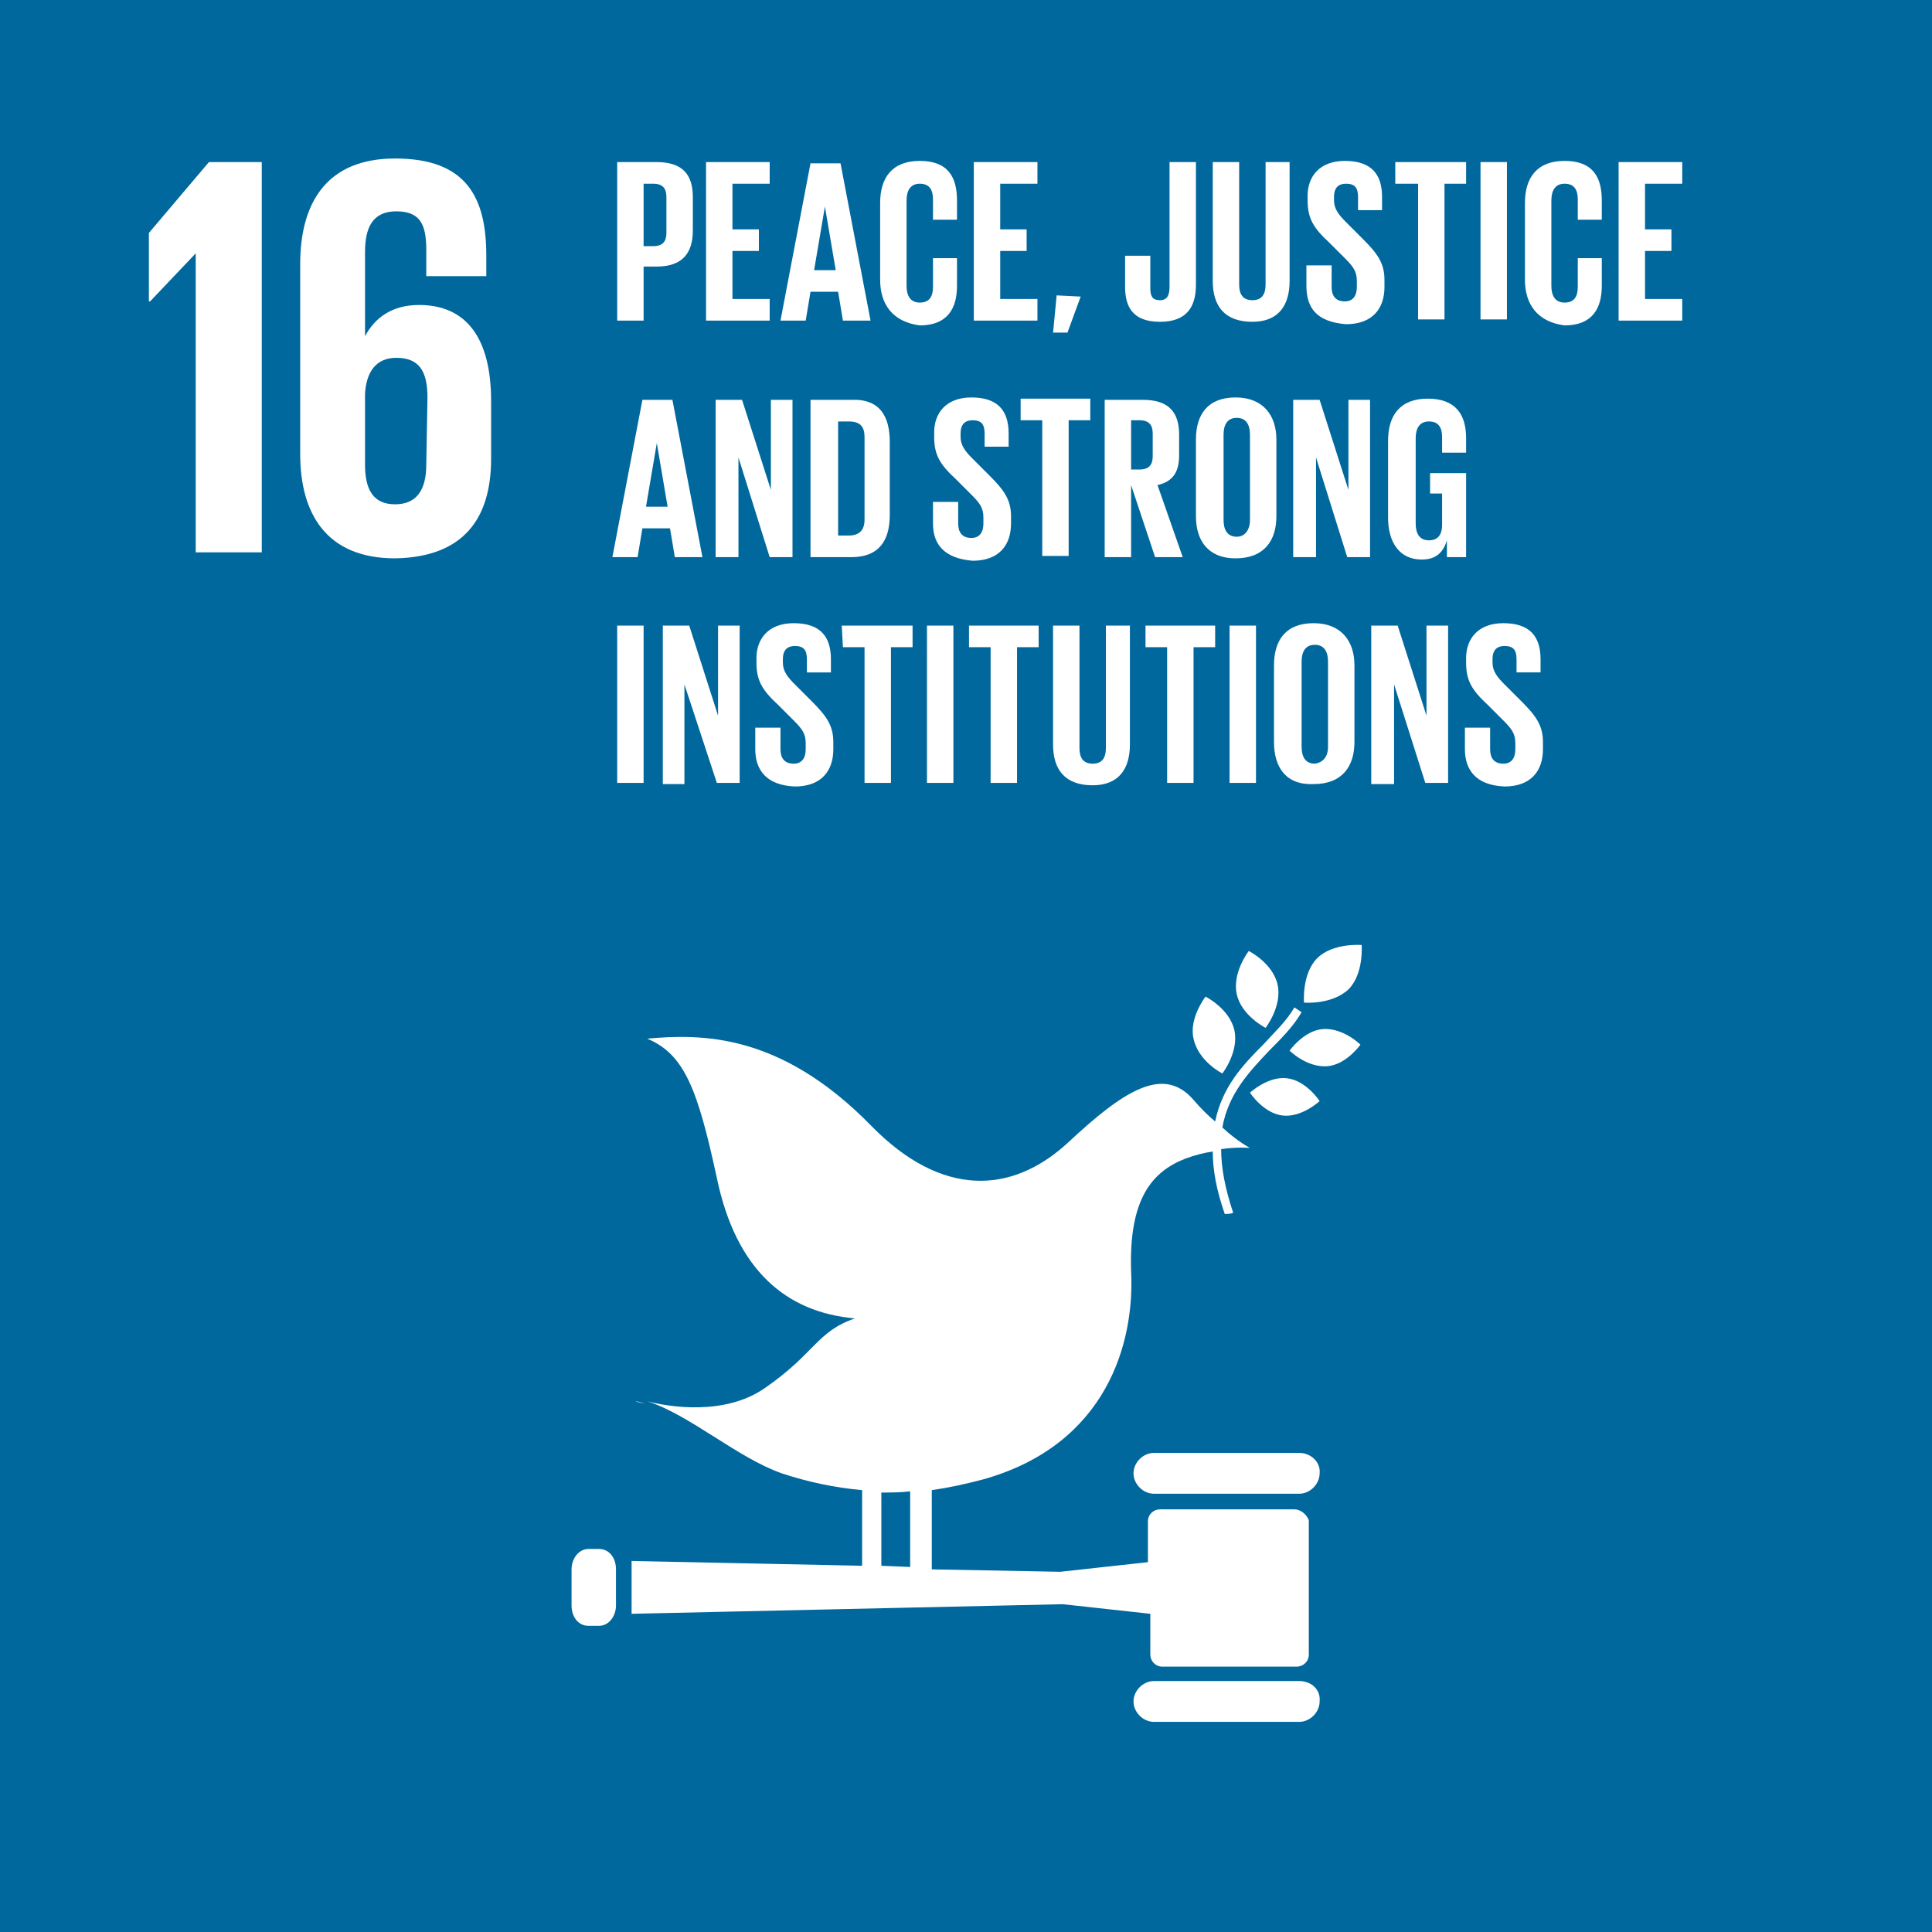
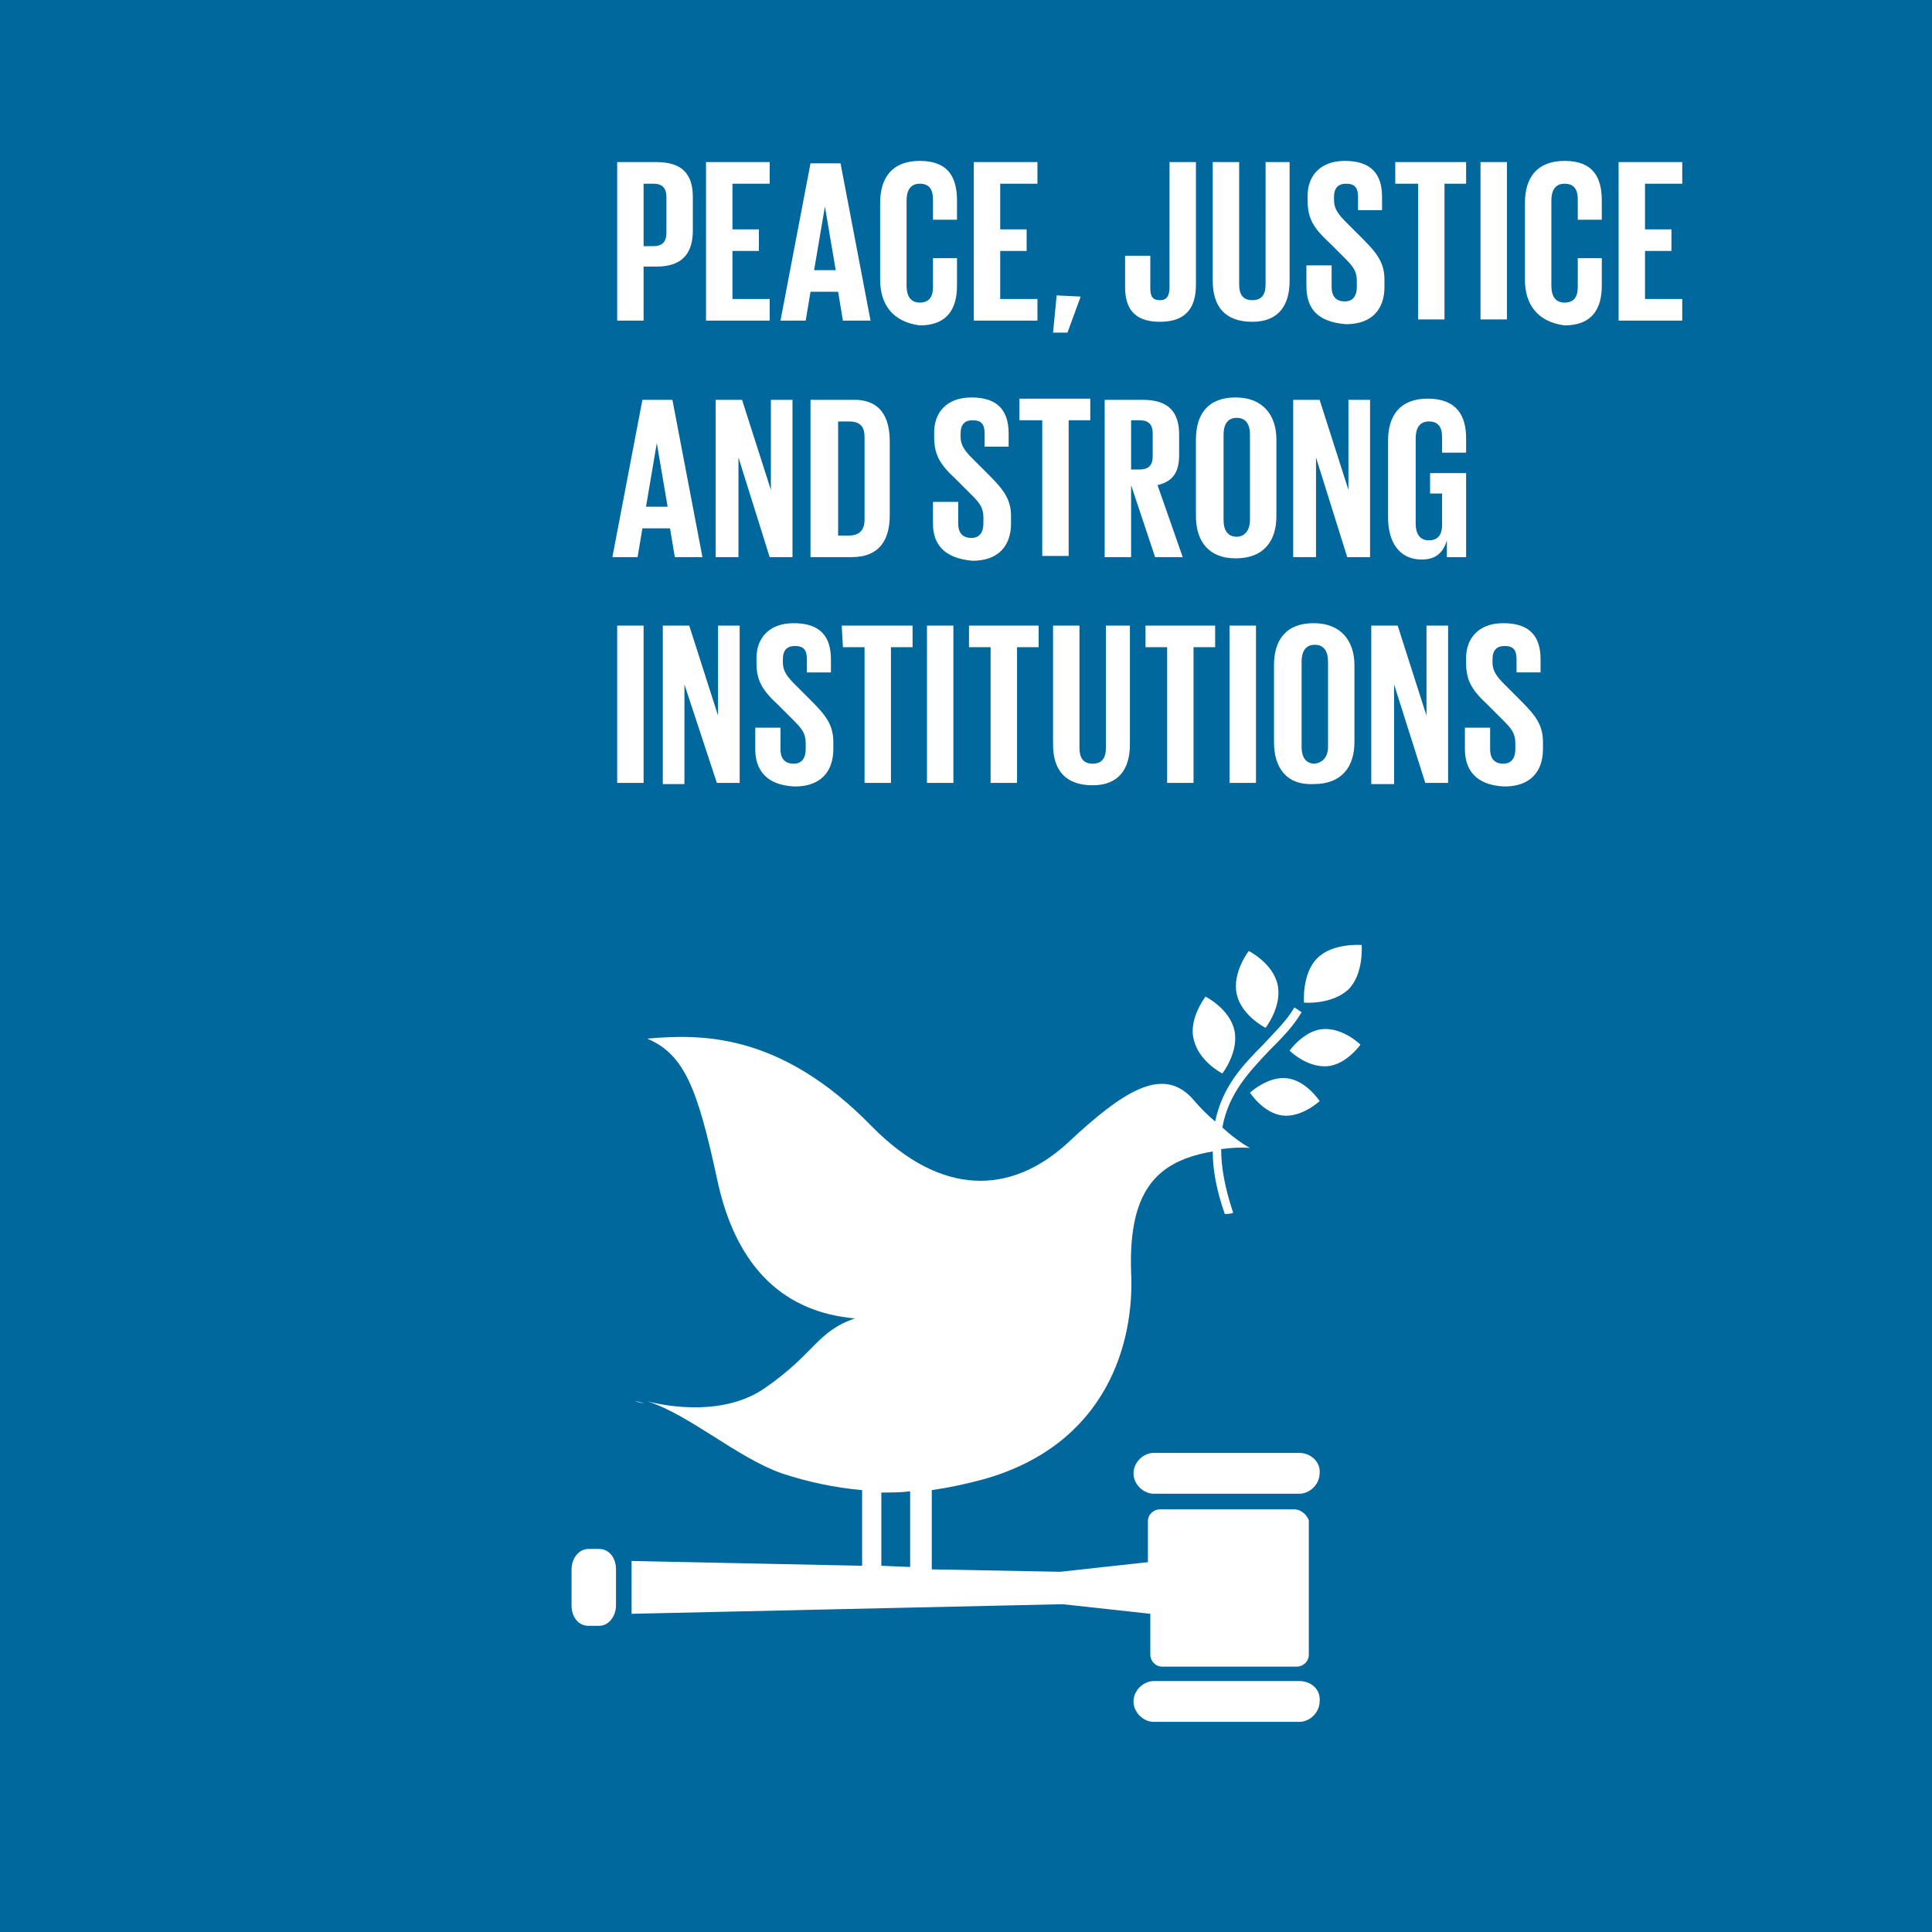
<svg xmlns="http://www.w3.org/2000/svg" id="a" viewBox="0 0 160.9 160.9">
  <defs>
    <style>.b{fill:#fff;}.c{fill:#00689d;}</style>
  </defs>
  <path class="c" d="M0,0H160.9V160.9H0V0Z" />
-   <path class="b" d="M12.4,19.4v5.7h.1l3.8-4v24.9h5.5V13.5h-4.4l-5,5.9Zm28.5,18.8v-4.8c0-5.3-2.1-8-6-8-2.3,0-3.7,1.1-4.5,2.6v-7c0-2,.6-3.4,2.6-3.4s2.5,1.1,2.5,3.2v2.2h5v-1.7c0-4.8-1.6-8.1-7.6-8.1-5.7,0-7.9,3.7-7.9,8.8v15.8c0,5,2.2,8.7,7.9,8.7,5.7-.1,8-3.3,8-8.3m-5.4,.5c0,2.1-.8,3.3-2.6,3.3s-2.5-1.2-2.5-3.3v-5.9c.1-1.8,.9-3,2.6-3,1.9,0,2.6,1.1,2.6,3.3l-.1,5.6v0Z" />
  <path class="b" d="M51.4,13.5h3.3c2.2,0,3,1.1,3,2.9v2.8c0,1.8-.8,3-3,3h-1.1v4.5h-2.2V13.5Zm2.2,1.8v5.2h.8c.8,0,1.1-.4,1.1-1.1v-3c0-.7-.3-1.1-1.1-1.1h-.8v-0Zm5.2-1.8h5.3v1.8h-3.1v3.8h2.2v1.8h-2.2v4h3.1v1.8h-5.3V13.5Zm6.2,13.2l2.5-13.1h2.5l2.5,13.1h-2.3l-.4-2.4h-2.3l-.4,2.4h-2.1Zm2.8-4.2h1.8l-.9-5.3-.9,5.3h0Zm5.5,.8v-6.4c0-2.1,1-3.5,3.3-3.5,2.4,0,3.1,1.4,3.1,3.3v1.6h-2v-1.7c0-.8-.3-1.3-1.1-1.3s-1.1,.6-1.1,1.4v7.1c0,.8,.3,1.4,1.1,1.4s1.1-.5,1.1-1.3v-2.4h2v2.3c0,1.9-.8,3.3-3.1,3.3-2.3-.3-3.3-1.8-3.3-3.8v0Zm7.8-9.8h5.3v1.8h-3.1v3.8h2.2v1.8h-2.2v4h3.1v1.8h-5.3V13.5Zm8.9,11.2l-1.1,3h-1.2l.3-3.1,2,.1Zm9.6-11.2v10.2c0,1.9-.8,3.1-3,3.1-2.3,0-2.9-1.3-2.9-2.9v-2.6h2.1v2.7c0,.7,.2,1,.8,1s.8-.4,.8-1.1V13.5h2.2Zm7.8,0v9.9c0,2-.9,3.4-3.1,3.4-2.3,0-3.3-1.3-3.3-3.4V13.5h2.2v10.2c0,.8,.3,1.3,1.1,1.3s1.1-.5,1.1-1.3V13.5h2Zm1.4,10.3v-1.7h2.1v1.8c0,.7,.3,1.2,1.1,1.2,.7,0,1-.5,1-1.2v-.5c0-.8-.3-1.2-1-1.9l-1.3-1.3c-1.3-1.2-1.8-2-1.8-3.5v-.4c0-1.6,1-2.9,3.1-2.9,2.2,0,3.1,1.1,3.1,3v1.1h-2v-1.1c0-.8-.3-1.1-1-1.1-.6,0-1,.3-1,1.1v.3c0,.7,.4,1.2,1,1.8l1.4,1.4c1.2,1.2,1.8,2,1.8,3.4v.6c0,1.8-1,3.1-3.2,3.1-2.5-.2-3.3-1.4-3.3-3.2l0,0Zm7.4-10.3h5.9v1.8h-1.8v11.3h-2.2V15.3h-1.9v-1.8Zm7.1,0h2.2v13.1h-2.2V13.5Zm3.7,9.8v-6.4c0-2.1,1-3.5,3.3-3.5,2.4,0,3.1,1.4,3.1,3.3v1.6h-2v-1.7c0-.8-.3-1.3-1.1-1.3s-1.1,.6-1.1,1.4v7.1c0,.8,.3,1.4,1.1,1.4s1.1-.5,1.1-1.3v-2.4h2v2.3c0,1.9-.8,3.3-3.1,3.3-2.3-.3-3.3-1.8-3.3-3.8v0Zm7.8-9.8h5.3v1.8h-3.1v3.8h2.2v1.8h-2.2v4h3.1v1.8h-5.3V13.5Z" />
-   <path class="b" d="M51,46.4l2.5-13.1h2.5l2.5,13.1h-2.3l-.4-2.4h-2.3l-.4,2.4h-2.1Zm2.8-4.2h1.8l-.9-5.3-.9,5.3h0Zm7.7-4.1v8.3h-1.9v-13.1h2.2l2.4,7.5v-7.5h1.8v13.1h-1.9l-2.6-8.3Zm12.6-1.3v6.1c0,2-.8,3.5-3.2,3.5h-3.4v-13.1h3.4c2.4-.1,3.2,1.4,3.2,3.5Zm-3.4,7.8c.9,0,1.3-.5,1.3-1.3v-6.9c0-.8-.3-1.3-1.3-1.3h-.9v9.5h.9Zm7-1v-1.8h2.1v1.8c0,.7,.3,1.2,1.1,1.2,.7,0,1-.5,1-1.2v-.5c0-.8-.3-1.2-1-1.9l-1.3-1.3c-1.3-1.2-1.8-2-1.8-3.5v-.4c0-1.6,1-2.9,3.1-2.9,2.2,0,3.1,1.1,3.1,3v1.1h-2v-1.1c0-.8-.3-1.1-1-1.1-.6,0-1,.3-1,1.1v.3c0,.7,.4,1.2,1,1.8l1.4,1.4c1.2,1.2,1.8,2,1.8,3.4v.6c0,1.8-1,3.1-3.2,3.1-2.4-.2-3.3-1.4-3.3-3.1h0Zm7.2-10.4h5.9v1.8h-1.8v11.3h-2.2v-11.3h-1.8v-1.8h-.1Zm9.3,7.2v6h-2.2v-13.1h3.2c2.2,0,3,1.1,3,2.9v1.7c0,1.4-.5,2.2-1.8,2.5l2.1,6h-2.3l-2-6v-0Zm0-5.4v4.1h.7c.8,0,1.1-.4,1.1-1.1v-1.9c0-.7-.3-1.1-1.1-1.1h-.7v-0Zm5.4,8v-6.4c0-2.1,1-3.5,3.3-3.5s3.4,1.5,3.4,3.5v6.4c0,2-1,3.5-3.4,3.5-2.3,0-3.3-1.5-3.3-3.5Zm4.5,.3v-7.1c0-.8-.3-1.4-1.1-1.4s-1.1,.6-1.1,1.4v7.1c0,.8,.3,1.4,1.1,1.4,.7,0,1.1-.6,1.1-1.4Zm5.5-5.2v8.3h-1.9v-13.1h2.2l2.4,7.5v-7.5h1.8v13.1h-1.9l-2.6-8.3Zm9.4,1.3h3.1v7h-1.6v-1.4c-.3,1-.9,1.6-2.1,1.6-1.9,0-2.8-1.5-2.8-3.5v-6.4c0-2.1,1-3.5,3.3-3.5,2.4,0,3.2,1.4,3.2,3.3v1.2h-2v-1.3c0-.8-.3-1.3-1.1-1.3s-1.1,.6-1.1,1.4v7.1c0,.8,.3,1.4,1.1,1.4,.7,0,1.1-.4,1.1-1.3v-2.6h-1v-1.7h-.1Z" />
+   <path class="b" d="M51,46.4l2.5-13.1h2.5l2.5,13.1h-2.3l-.4-2.4h-2.3l-.4,2.4h-2.1Zm2.8-4.2h1.8l-.9-5.3-.9,5.3h0Zm7.7-4.1v8.3h-1.9v-13.1h2.2l2.4,7.5v-7.5h1.8v13.1h-1.9l-2.6-8.3Zm12.6-1.3v6.1c0,2-.8,3.5-3.2,3.5h-3.4v-13.1h3.4c2.4-.1,3.2,1.4,3.2,3.5Zm-3.4,7.8c.9,0,1.3-.5,1.3-1.3v-6.9c0-.8-.3-1.3-1.3-1.3h-.9v9.5h.9Zm7-1v-1.8h2.1v1.8c0,.7,.3,1.2,1.1,1.2,.7,0,1-.5,1-1.2v-.5c0-.8-.3-1.2-1-1.9l-1.3-1.3c-1.3-1.2-1.8-2-1.8-3.5v-.4c0-1.6,1-2.9,3.1-2.9,2.2,0,3.1,1.1,3.1,3v1.1h-2v-1.1c0-.8-.3-1.1-1-1.1-.6,0-1,.3-1,1.1v.3c0,.7,.4,1.2,1,1.8l1.4,1.4c1.2,1.2,1.8,2,1.8,3.4v.6c0,1.8-1,3.1-3.2,3.1-2.4-.2-3.3-1.4-3.3-3.1h0Zm7.2-10.4h5.9v1.8h-1.8v11.3h-2.2v-11.3h-1.8h-.1Zm9.3,7.2v6h-2.2v-13.1h3.2c2.2,0,3,1.1,3,2.9v1.7c0,1.4-.5,2.2-1.8,2.5l2.1,6h-2.3l-2-6v-0Zm0-5.4v4.1h.7c.8,0,1.1-.4,1.1-1.1v-1.9c0-.7-.3-1.1-1.1-1.1h-.7v-0Zm5.4,8v-6.4c0-2.1,1-3.5,3.3-3.5s3.4,1.5,3.4,3.5v6.4c0,2-1,3.5-3.4,3.5-2.3,0-3.3-1.5-3.3-3.5Zm4.5,.3v-7.1c0-.8-.3-1.4-1.1-1.4s-1.1,.6-1.1,1.4v7.1c0,.8,.3,1.4,1.1,1.4,.7,0,1.1-.6,1.1-1.4Zm5.5-5.2v8.3h-1.9v-13.1h2.2l2.4,7.5v-7.5h1.8v13.1h-1.9l-2.6-8.3Zm9.4,1.3h3.1v7h-1.6v-1.4c-.3,1-.9,1.6-2.1,1.6-1.9,0-2.8-1.5-2.8-3.5v-6.4c0-2.1,1-3.5,3.3-3.5,2.4,0,3.2,1.4,3.2,3.3v1.2h-2v-1.3c0-.8-.3-1.3-1.1-1.3s-1.1,.6-1.1,1.4v7.1c0,.8,.3,1.4,1.1,1.4,.7,0,1.1-.4,1.1-1.3v-2.6h-1v-1.7h-.1Z" />
  <path class="b" d="M51.4,52.1h2.2v13.1h-2.2v-13.1Zm5.6,4.9v8.3h-1.8v-13.2h2.2l2.4,7.5v-7.5h1.8v13.1h-1.9l-2.7-8.2v0Zm5.9,5.4v-1.8h2.1v1.8c0,.7,.3,1.2,1.1,1.2,.7,0,1-.5,1-1.2v-.5c0-.8-.3-1.2-1-1.9l-1.3-1.3c-1.3-1.2-1.8-2-1.8-3.5v-.4c0-1.6,1-2.9,3.1-2.9,2.2,0,3.1,1.1,3.1,3v1.1h-2v-1.1c0-.8-.3-1.1-1-1.1-.6,0-1,.3-1,1.1v.3c0,.7,.4,1.2,1,1.8l1.4,1.4c1.2,1.2,1.8,2,1.8,3.4v.6c0,1.8-1,3.1-3.2,3.1-2.4-.1-3.3-1.4-3.3-3.1l0,0Zm7.2-10.3h5.9v1.8h-1.8v11.3h-2.2v-11.3h-1.8l-.1-1.8Zm7.1,0h2.2v13.1h-2.2v-13.1Zm3.4,0h5.9v1.8h-1.8v11.3h-2.2v-11.3h-1.8v-1.8h-.1Zm13.5,0v9.9c0,2-.9,3.4-3.1,3.4-2.3,0-3.3-1.3-3.3-3.4v-9.9h2.2v10.2c0,.8,.3,1.3,1.1,1.3s1.1-.5,1.1-1.3v-10.2h2Zm1.2,0h5.9v1.8h-1.8v11.3h-2.2v-11.3h-1.8v-1.8h-.1Zm7.1,0h2.2v13.1h-2.2v-13.1Zm3.7,9.7v-6.4c0-2.1,1-3.5,3.3-3.5s3.4,1.5,3.4,3.5v6.4c0,2-1,3.5-3.4,3.5-2.3,.1-3.3-1.4-3.3-3.5Zm4.5,.4v-7.1c0-.8-.3-1.4-1.1-1.4s-1.1,.6-1.1,1.4v7.1c0,.8,.3,1.4,1.1,1.4,.7-.1,1.1-.6,1.1-1.4v0Zm5.5-5.2v8.3h-1.9v-13.2h2.2l2.4,7.5v-7.5h1.8v13.1h-1.9l-2.6-8.2v0Zm5.9,5.4v-1.8h2.1v1.8c0,.7,.3,1.2,1.1,1.2,.7,0,1-.5,1-1.2v-.5c0-.8-.3-1.2-1-1.9l-1.3-1.3c-1.3-1.2-1.8-2-1.8-3.5v-.4c0-1.6,1-2.9,3.1-2.9,2.2,0,3.1,1.1,3.1,3v1.1h-2v-1.1c0-.8-.3-1.1-1-1.1-.6,0-1,.3-1,1.1v.3c0,.7,.4,1.2,1,1.8l1.4,1.4c1.2,1.2,1.8,2,1.8,3.4v.6c0,1.8-1,3.1-3.2,3.1-2.4-.1-3.3-1.4-3.3-3.1l0,0Z" />
  <g>
    <path class="b" d="M104,79.2s-1.4,1.8-1,3.6,2.4,2.8,2.4,2.8c0,0,1.4-1.8,1-3.6s-2.4-2.8-2.4-2.8m-2.2,10.2s1.4-1.8,1-3.6-2.4-2.8-2.4-2.8c0,0-1.4,1.8-1,3.5,.4,1.9,2.4,2.9,2.4,2.9m5.6-1.9s1.4,1.4,3.1,1.3c1.6-.1,2.8-1.8,2.8-1.8,0,0-1.4-1.4-3.1-1.3-1.6,.1-2.8,1.8-2.8,1.8m2.3-7.7c-1.3,1.3-1.1,3.7-1.1,3.7,0,0,2.3,.2,3.7-1.1,1.3-1.3,1.1-3.7,1.1-3.7,0,0-2.4-.2-3.7,1.1m-2.9,13.1c1.6,.2,3.1-1.2,3.1-1.2,0,0-1.1-1.7-2.7-1.9-1.6-.2-3.1,1.2-3.1,1.2,0,0,1.1,1.7,2.7,1.9m1.4,28.1h-12.1c-.9,0-1.7,.8-1.7,1.7s.8,1.7,1.7,1.7h12.1c.9,0,1.7-.8,1.7-1.7,.1-.9-.7-1.7-1.7-1.7m0,19h-12.1c-.9,0-1.7,.8-1.7,1.7s.8,1.7,1.7,1.7h12.1c.9,0,1.7-.8,1.7-1.7,.1-1-.7-1.7-1.7-1.7m-54.5-23.1c-.3-.1-.6-.2-.8-.2,0,0,.3,.1,.8,.2" />
    <path class="b" d="M107.8,125.7h-11.2c-.5,0-1,.4-1,1v3.4l-7.3,.8-10.7-.2v-6.6c1.4-.2,2.8-.5,4.3-.9,10.3-2.9,12.6-11.4,12.3-17.3-.2-6,1.7-8.3,4.5-9.4,.8-.3,1.6-.5,2.3-.6,0,1.5,.3,3.2,1,5.2,.2,0,.5,0,.7-.1-.7-2.1-1-3.8-1-5.3,1.4-.2,2.4-.1,2.4-.1,0,0-1-.5-2.3-1.7,.5-2.8,2.2-4.6,3.9-6.4,1-1,2-2,2.7-3.2l-.6-.4c-.7,1.2-1.7,2.1-2.6,3.1-1.7,1.7-3.4,3.5-4,6.4-.6-.5-1.2-1.1-1.8-1.8-2.5-2.9-5.8-.8-10.5,3.6-4.7,4.3-10.5,4.5-16.3-1.4-7.6-7.8-14.2-7.7-18.7-7.3,3.1,1.3,4.2,4.2,5.8,11.6,1.6,7.7,5.8,11.2,11.5,11.7-3.2,1.1-3.3,2.9-7.5,5.8-3.3,2.3-7.9,1.6-9.8,1.1,3.5,1.1,7.5,4.7,11.2,6,2.1,.7,4.4,1.2,6.7,1.4v6.3l-19.2-.4v4.4l35.9-.8,7.3,.8v3.4c0,.5,.4,1,1,1h11.2c.5,0,1-.4,1-1v-11.2c-.2-.5-.7-.9-1.2-.9l-0,0Zm-34.4-1.4c.8,0,1.6,0,2.4-.1v6.3l-2.4-.1v-6.1Zm-22.1,9.4c0,.9-.6,1.7-1.4,1.7h-.9c-.8,0-1.4-.7-1.4-1.7v-3c0-.9,.6-1.7,1.4-1.7h.9c.8,0,1.4,.7,1.4,1.7v3Z" />
  </g>
</svg>